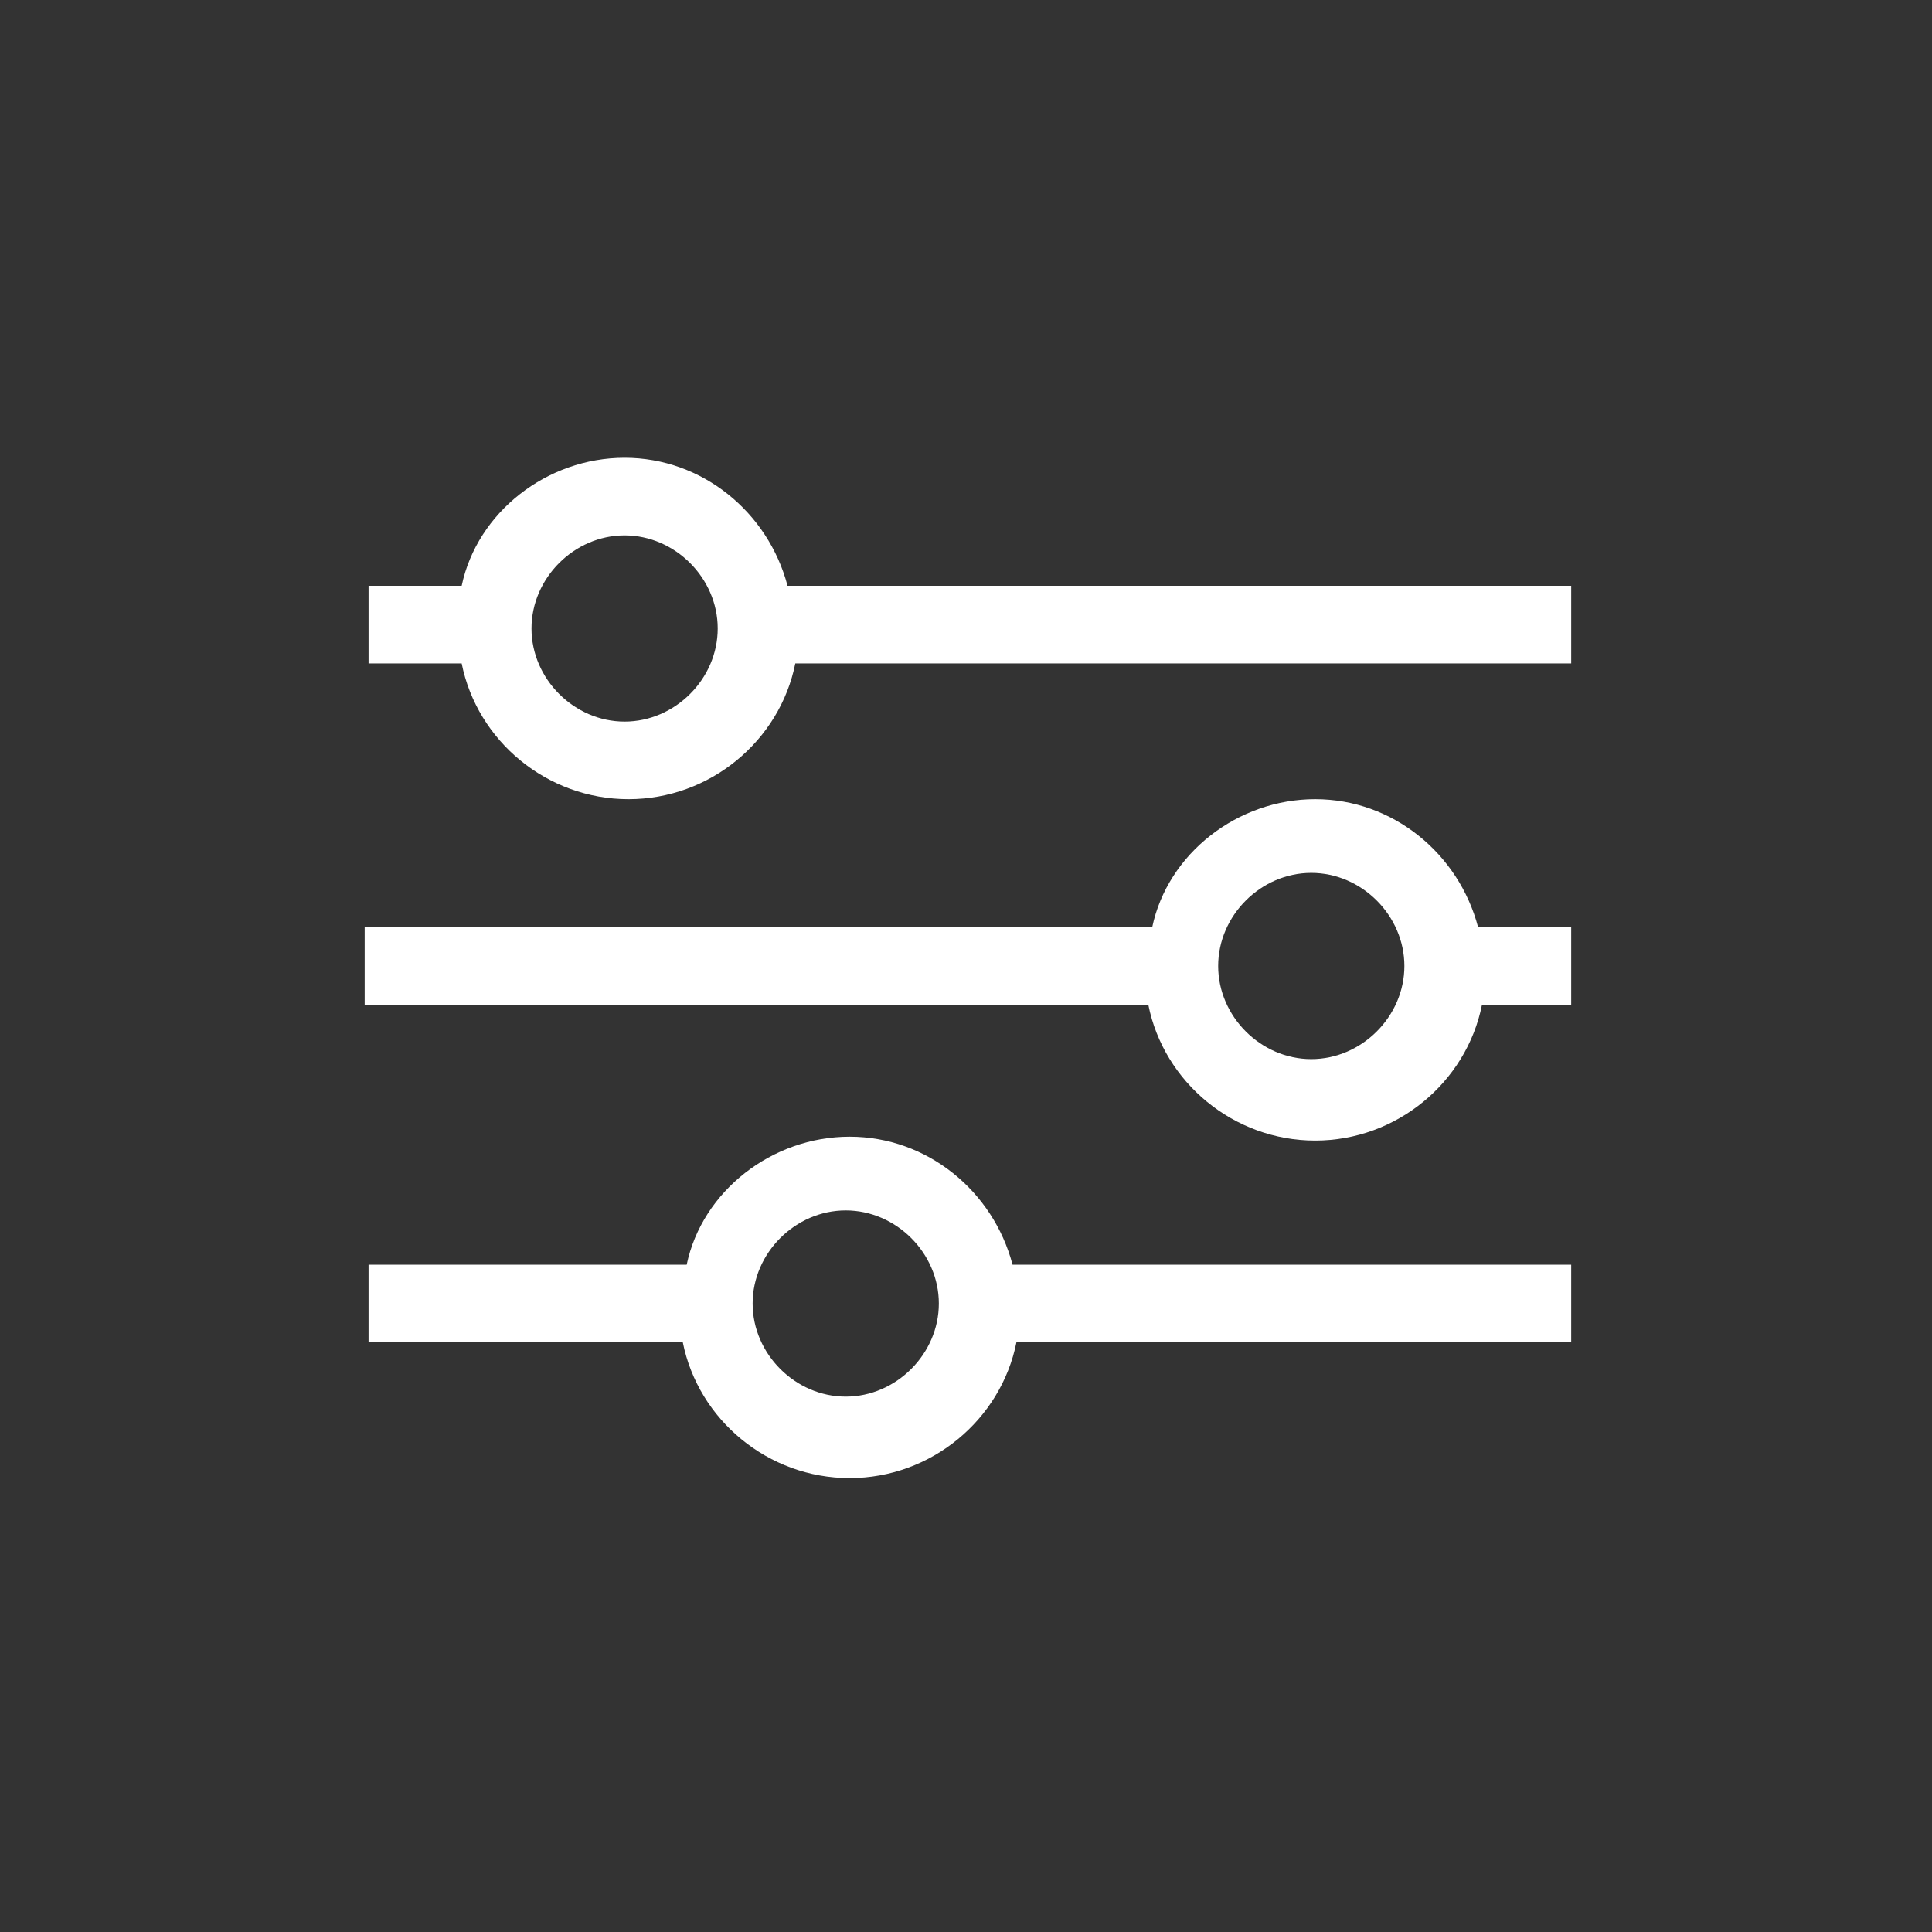
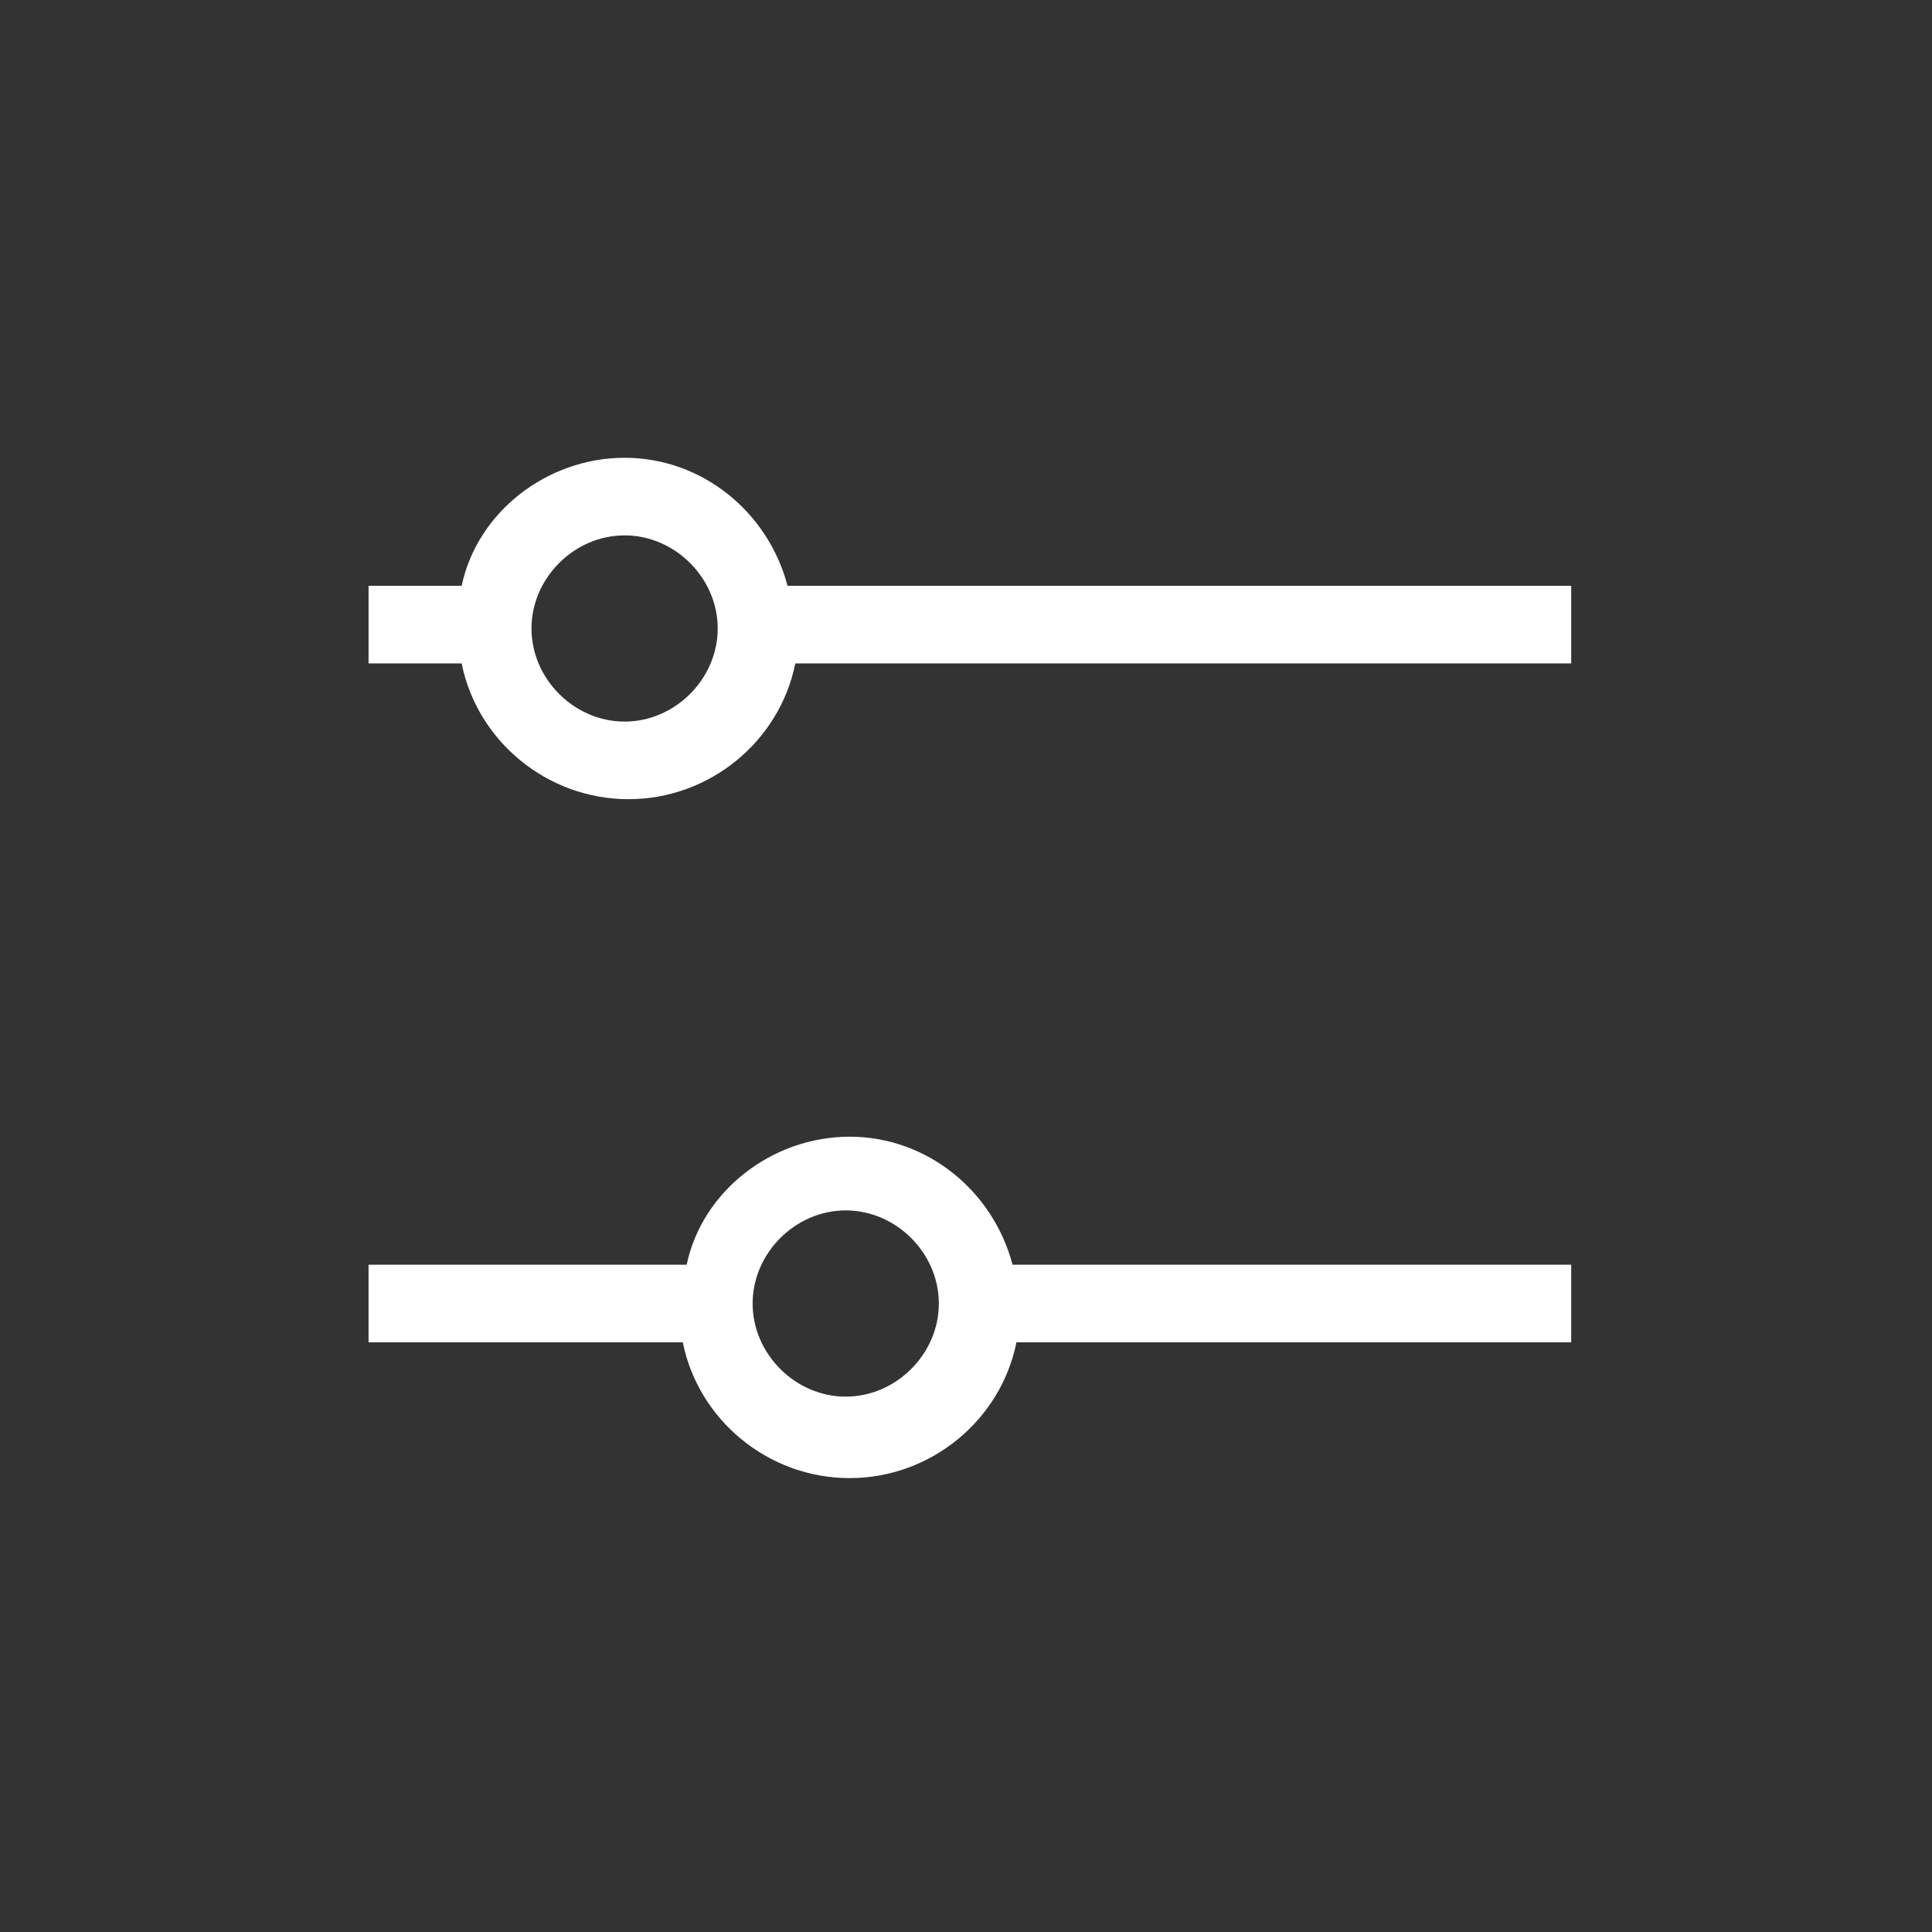
<svg xmlns="http://www.w3.org/2000/svg" id="Ebene_1" version="1.1" viewBox="0 0 49.8 49.8">
  <rect x="0" y="0" width="49.8" height="49.8" fill="#333333" stroke="none" />
  <defs>
    <style>
      .st0 {
        fill: #fff;
      }
    </style>
  </defs>
-   <path class="st0" d="M40.4,23.9h-2.3c-.5-1.9-2.2-3.3-4.2-3.3s-3.8,1.4-4.2,3.3H9.4v2h20.2c.4,2,2.2,3.5,4.3,3.5s3.9-1.5,4.3-3.5h2.3v-2ZM33.8,27.3c-1.3,0-2.4-1.1-2.4-2.4s1.1-2.4,2.4-2.4,2.4,1.1,2.4,2.4-1.1,2.4-2.4,2.4Z" />
  <path class="st0" d="M40.4,32.6h-14.3c-.5-1.9-2.2-3.3-4.2-3.3s-3.8,1.4-4.2,3.3h-8.2v2h8.1c.4,2,2.2,3.5,4.3,3.5s3.9-1.5,4.3-3.5h14.3v-2ZM21.8,36c-1.3,0-2.4-1.1-2.4-2.4s1.1-2.4,2.4-2.4,2.4,1.1,2.4,2.4-1.1,2.4-2.4,2.4Z" />
  <path class="st0" d="M40.4,15.1h-20.1c-.5-1.9-2.2-3.3-4.2-3.3s-3.8,1.4-4.2,3.3h-2.4v2h2.4c.4,2,2.2,3.5,4.3,3.5s3.9-1.5,4.3-3.5h20v-2ZM16.1,18.6c-1.3,0-2.4-1.1-2.4-2.4s1.1-2.4,2.4-2.4,2.4,1.1,2.4,2.4-1.1,2.4-2.4,2.4Z" />
</svg>